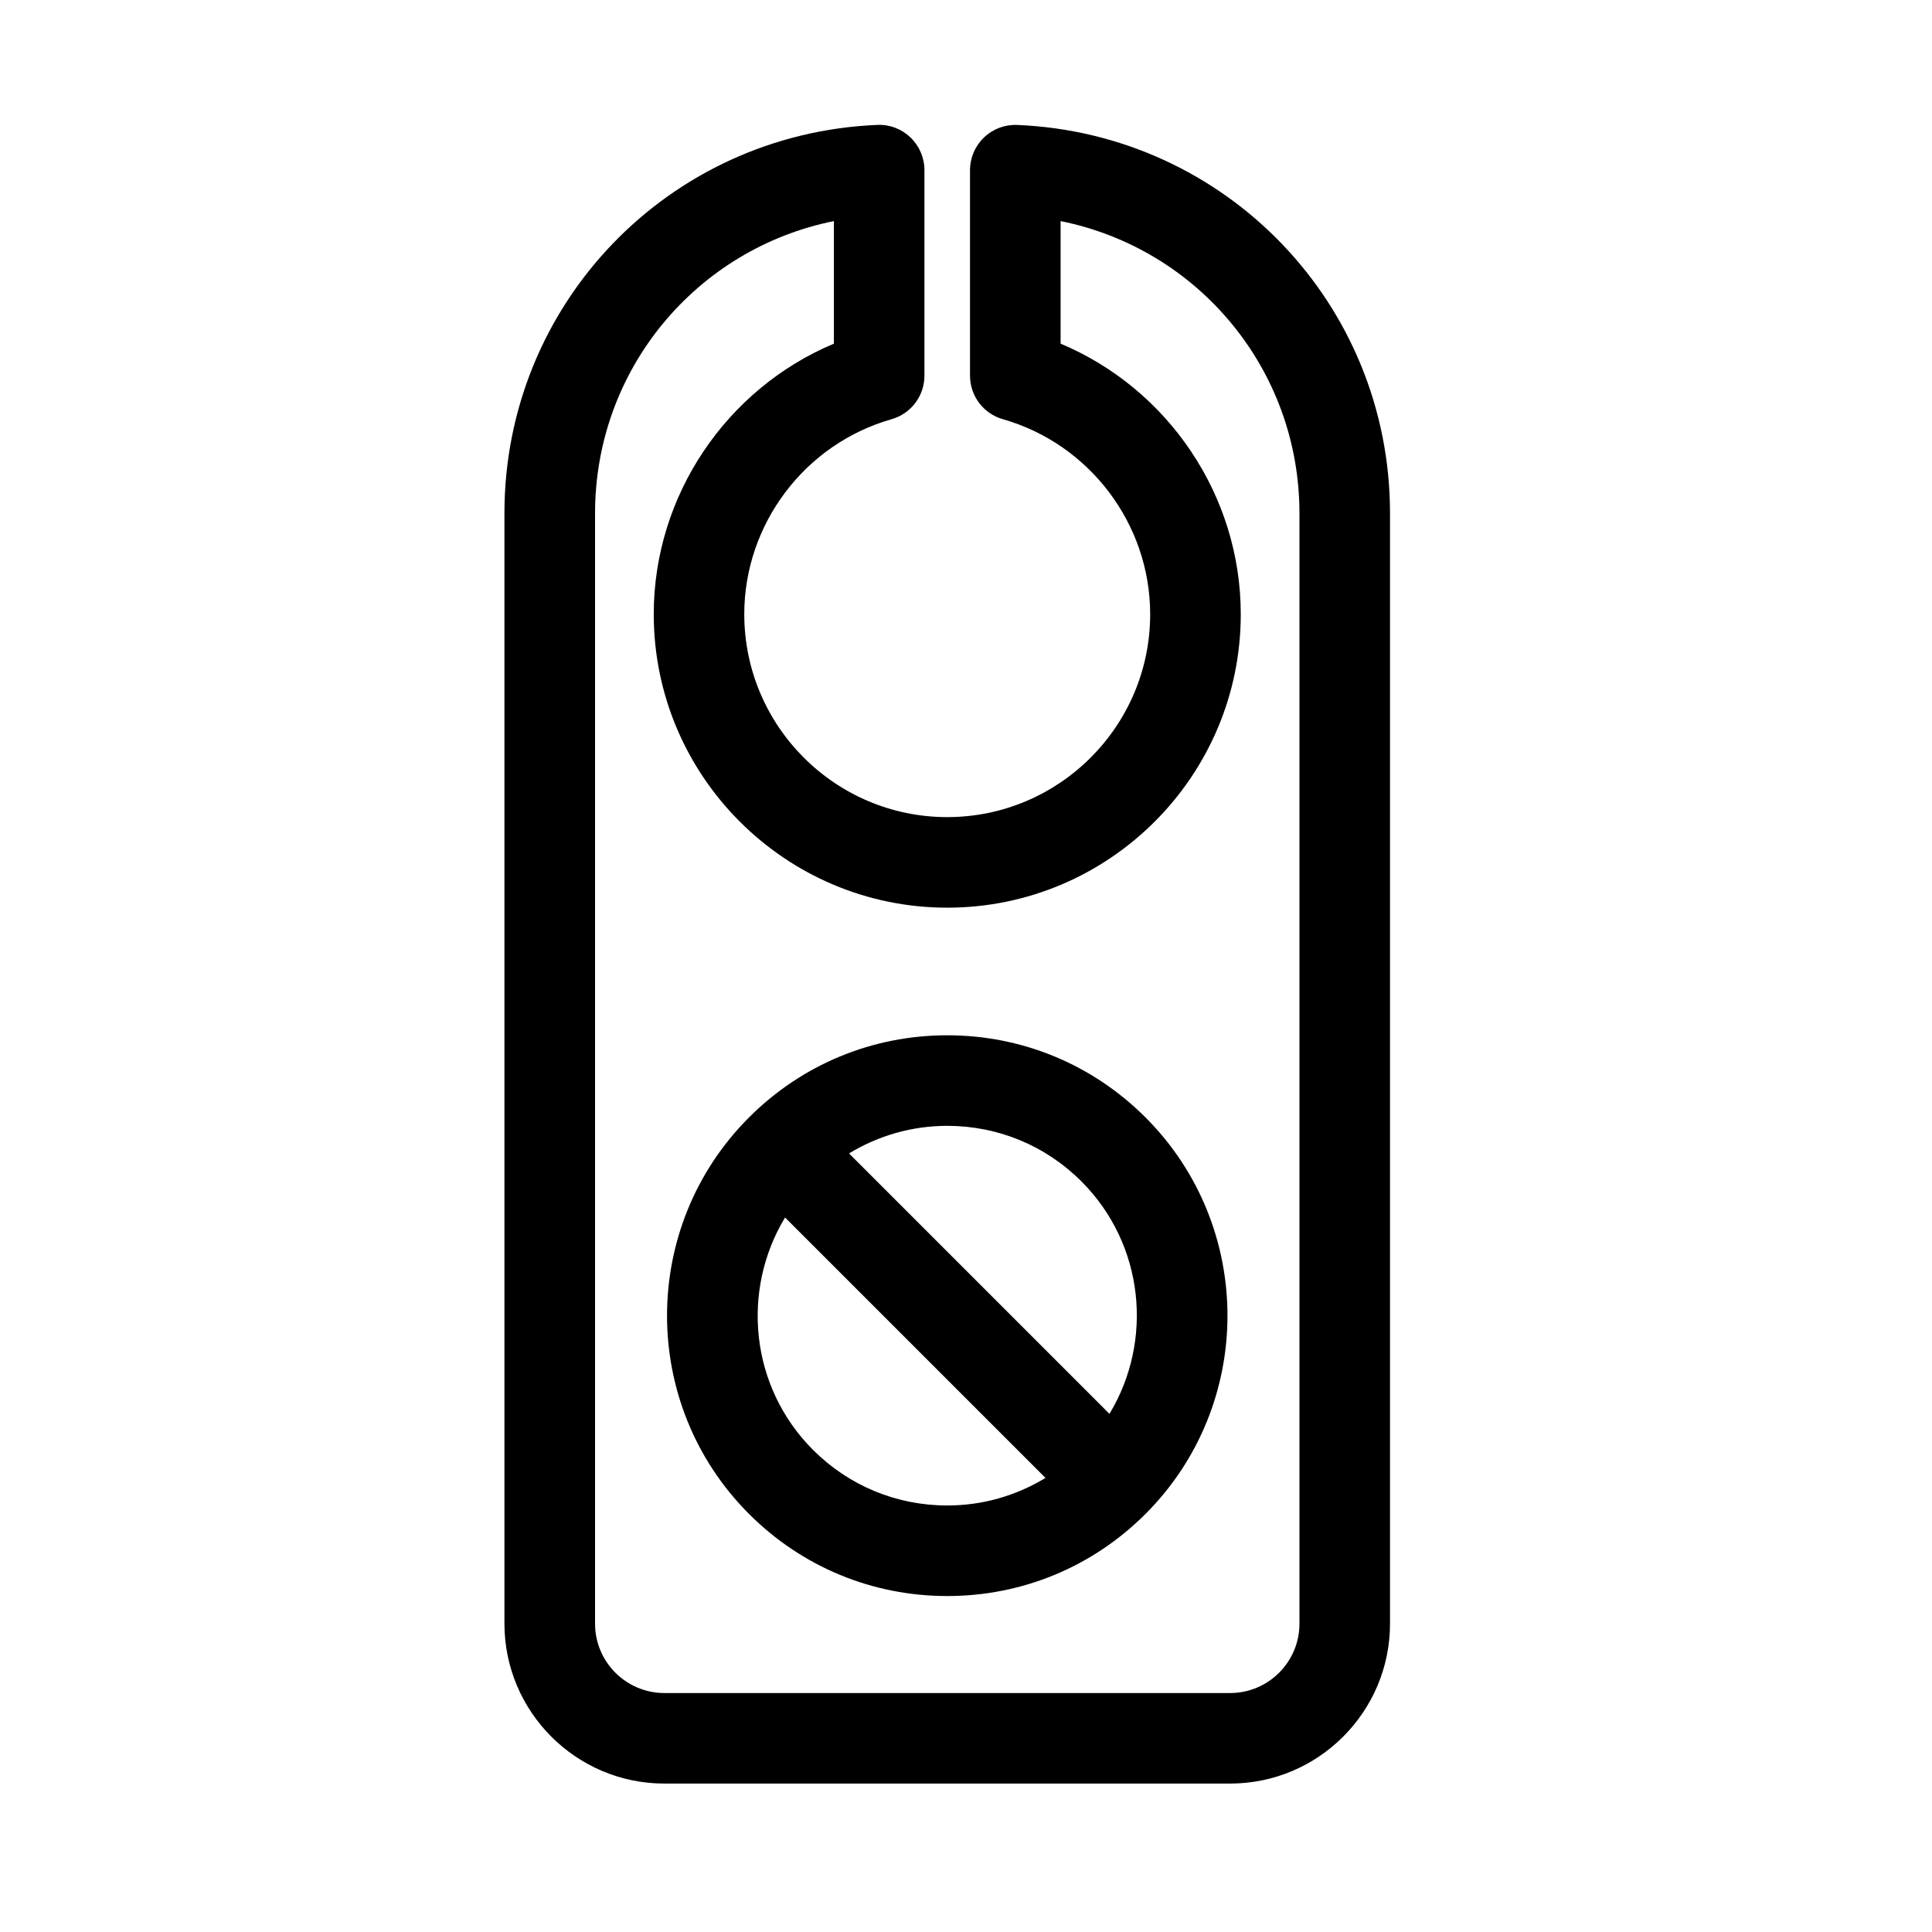
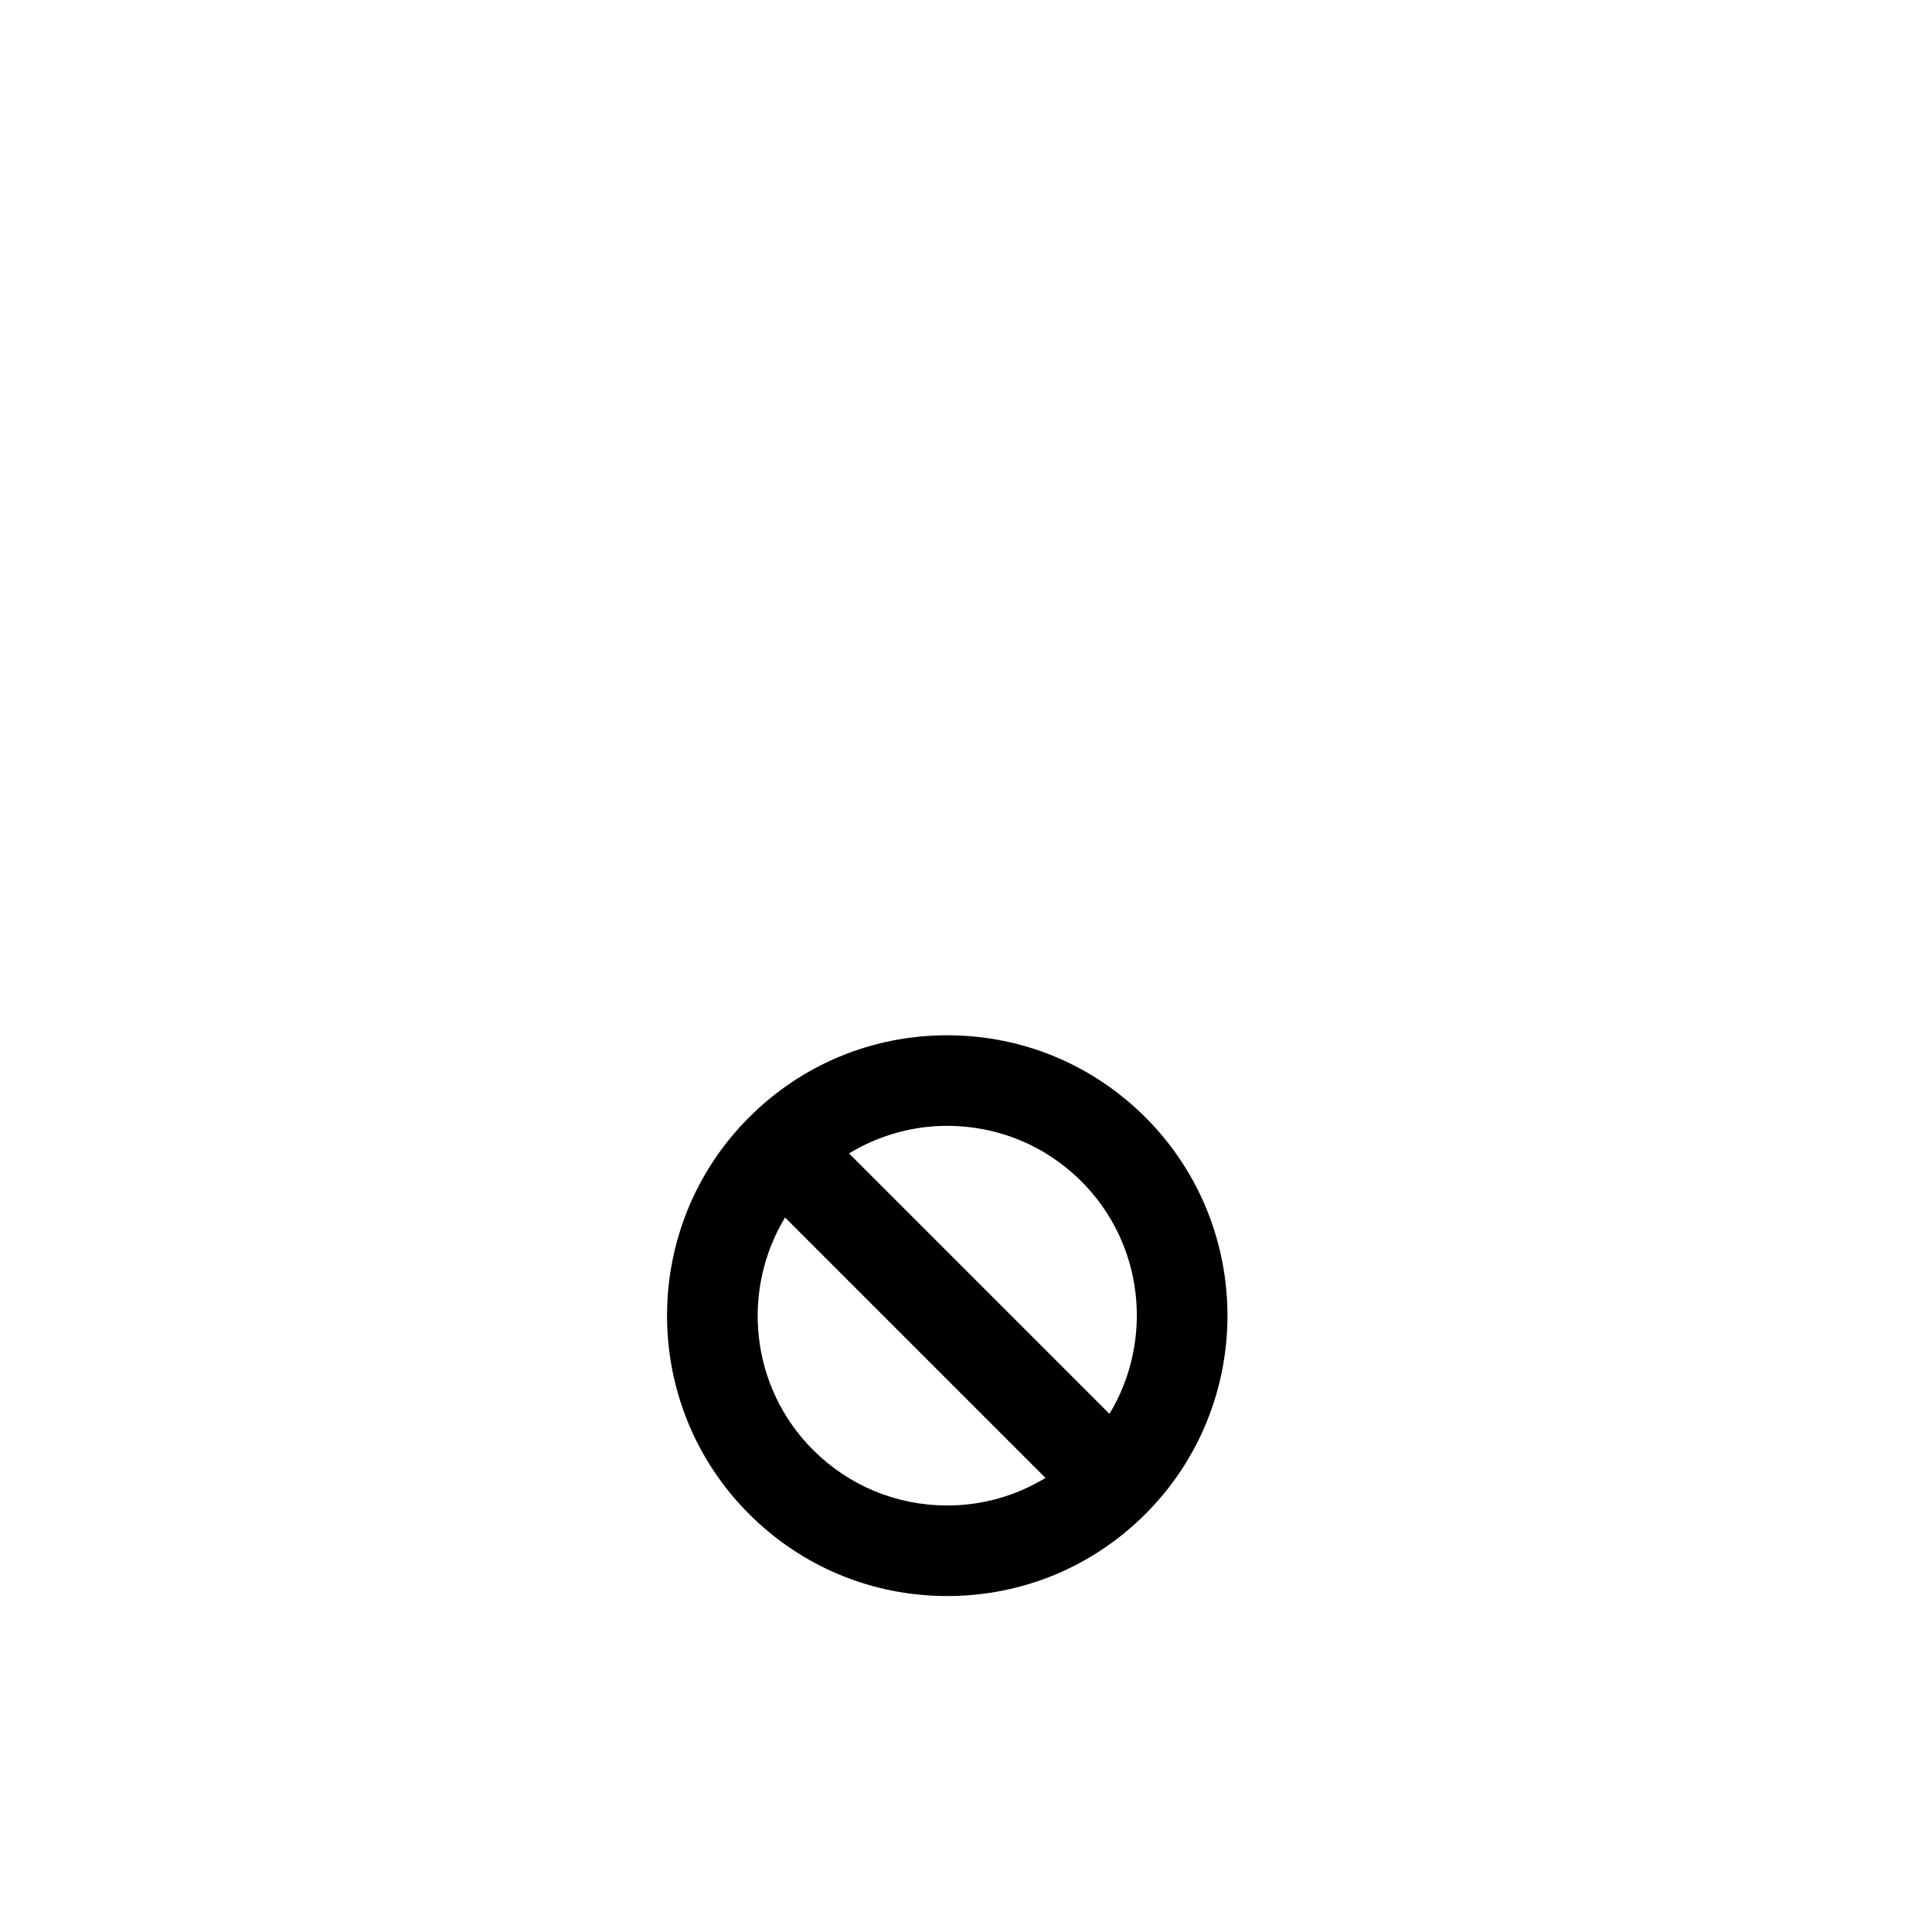
<svg xmlns="http://www.w3.org/2000/svg" version="1.1" id="Layer_1" x="0px" y="0px" width="64px" height="64px" viewBox="0 0 64 64" style="enable-background:new 0 0 64 64;" xml:space="preserve">
  <g>
-     <path d="M22.009,59.083h18.74c2.921,0,5.297-2.376,5.297-5.297V17.004c0-6.926-5.425-12.577-12.35-12.865   c-0.405-0.018-0.807,0.133-1.101,0.416c-0.295,0.283-0.462,0.674-0.462,1.083v6.807c0,0.67,0.444,1.259,1.089,1.442   c2.873,0.819,4.879,3.475,4.879,6.459c0,3.707-3.016,6.722-6.723,6.722s-6.723-3.016-6.723-6.722c0-2.984,2.006-5.641,4.879-6.459   c0.645-0.184,1.089-0.772,1.089-1.442V5.637c0-0.409-0.167-0.8-0.462-1.083c-0.294-0.283-0.687-0.435-1.101-0.416   c-6.925,0.289-12.35,5.939-12.35,12.865v36.783C16.712,56.708,19.088,59.083,22.009,59.083z M19.712,17.004   c0-4.779,3.368-8.766,7.912-9.68v4.06c-3.564,1.497-5.968,5.033-5.968,8.962c0,5.361,4.361,9.722,9.723,9.722   s9.723-4.361,9.723-9.722c0-3.93-2.403-7.465-5.968-8.962v-4.06c4.544,0.914,7.912,4.901,7.912,9.68v36.783   c0,1.267-1.03,2.297-2.297,2.297h-18.74c-1.267,0-2.297-1.03-2.297-2.297V17.004z" />
    <path d="M31.379,52.871c2.481,0,4.813-0.966,6.567-2.72c3.621-3.622,3.621-9.514,0-13.135c-1.754-1.754-4.086-2.721-6.567-2.721   s-4.813,0.966-6.567,2.721c-3.621,3.621-3.621,9.513,0,13.135C26.565,51.905,28.897,52.871,31.379,52.871z M31.379,49.871   c-1.68,0-3.259-0.654-4.446-1.841c-2.085-2.086-2.39-5.281-0.927-7.699l8.627,8.627C33.66,49.549,32.546,49.871,31.379,49.871z    M31.379,37.295c1.68,0,3.259,0.654,4.446,1.842c2.085,2.086,2.39,5.281,0.927,7.699l-8.627-8.627   C29.097,37.618,30.212,37.295,31.379,37.295z" />
  </g>
</svg>